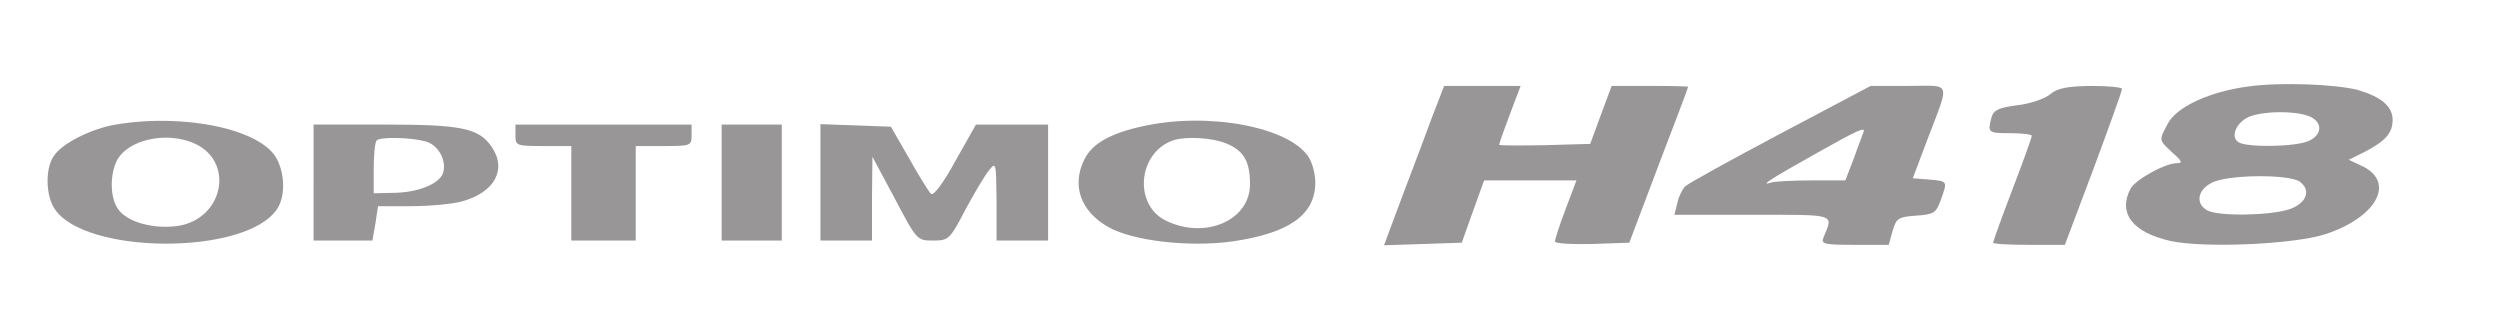
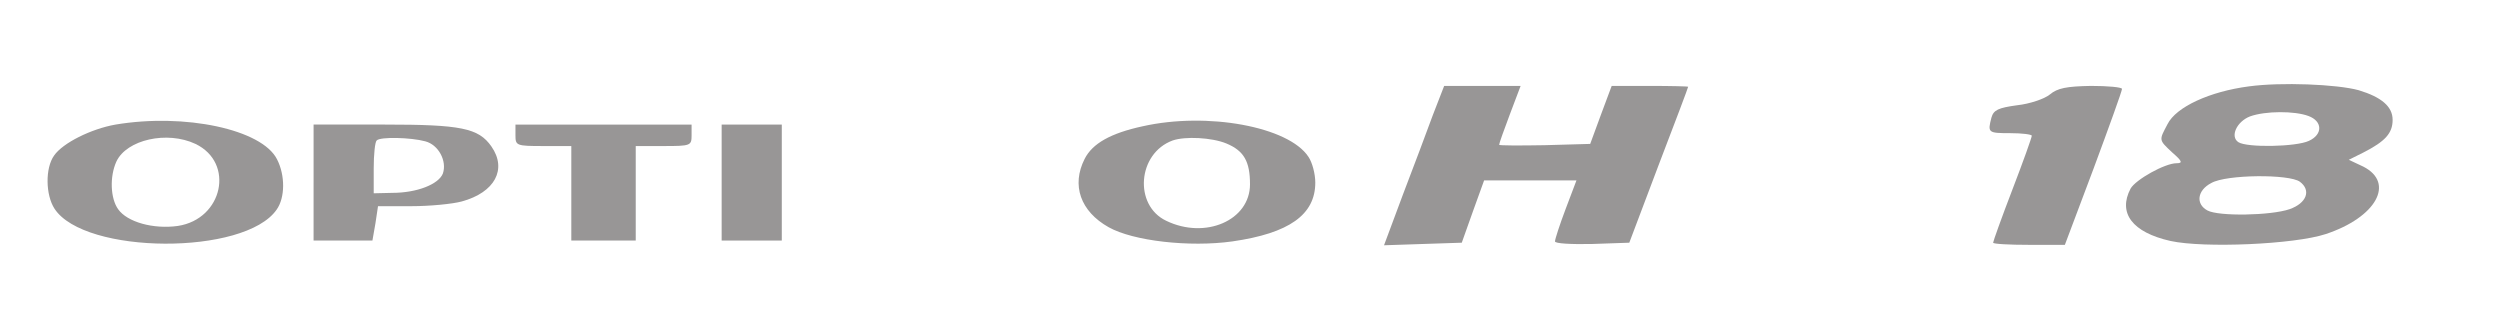
<svg xmlns="http://www.w3.org/2000/svg" version="1.0" width="582pt" height="77pt" viewBox="0 0 582 77" preserveAspectRatio="xMidYMid meet">
  <g transform="translate(0,77) scale(0.1,-0.1)" fill="#989696" stroke="none">
    <path d="M5236 569 c-92 -12 -170 -48 -190 -88 -20 -38 -21 -36 11 -66 23 -20 25 -25 10 -25 -27 0 -95 -38 -107 -59 -30 -57 4 -102 93 -122 78 -17 288 -8 361 16 118 39 162 119 88 157 l-34 16 34 17 c51 26 68 45 68 76 0 31 -26 53 -79 69 -51 14 -181 19 -255 9z m138 -69 c33 -12 34 -43 1 -58 -30 -14 -144 -16 -164 -3 -20 13 -4 48 27 60 36 13 104 13 136 1z m-20 -153 c27 -20 16 -50 -24 -64 -44 -15 -165 -17 -191 -3 -28 15 -24 47 9 64 35 20 181 21 206 3z" />
    <path d="M3336 503 c-14 -38 -45 -121 -70 -186 l-44 -118 90 3 91 3 26 73 26 72 107 0 108 0 -25 -66 c-14 -37 -25 -71 -25 -76 0 -5 38 -7 86 -6 l87 3 68 180 c38 99 69 181 69 183 0 1 -40 2 -89 2 l-89 0 -25 -67 -25 -68 -106 -3 c-58 -1 -106 -1 -106 1 0 3 11 34 25 71 l25 66 -89 0 -89 0 -26 -67z" />
-     <path d="M4145 459 c-115 -61 -215 -116 -222 -123 -6 -6 -15 -23 -18 -38 l-7 -28 182 0 c198 0 188 3 165 -53 -6 -15 1 -17 72 -17 l80 0 9 33 c9 29 13 32 55 35 41 3 46 6 57 36 16 45 17 44 -27 48 l-38 3 32 85 c55 145 60 130 -42 130 l-88 0 -210 -111z m193 3 c-1 -4 -12 -31 -22 -60 l-20 -52 -77 0 c-43 0 -86 -2 -96 -5 -28 -9 -2 8 107 69 96 54 114 62 108 48z" />
    <path d="M4772 550 c-12 -10 -47 -22 -76 -25 -44 -6 -55 -11 -60 -29 -9 -35 -8 -36 44 -36 28 0 50 -3 50 -6 0 -4 -20 -60 -45 -125 -25 -65 -45 -121 -45 -124 0 -3 38 -5 84 -5 l83 0 67 178 c36 97 66 180 66 185 0 4 -33 7 -72 7 -57 -1 -78 -5 -96 -20z" />
    <path d="M269 480 c-57 -10 -123 -43 -143 -72 -21 -29 -20 -92 1 -124 70 -107 443 -109 517 -2 20 28 20 80 1 117 -35 70 -215 108 -376 81z m186 -45 c92 -44 64 -175 -41 -191 -57 -8 -118 9 -139 39 -18 25 -20 76 -4 111 24 51 118 72 184 41z" />
    <path d="M2660 476 c-74 -16 -117 -40 -135 -76 -31 -61 -10 -122 56 -159 57 -32 188 -47 288 -33 132 19 193 62 193 137 0 20 -7 47 -16 60 -46 70 -235 105 -386 71z m195 -40 c41 -17 55 -42 55 -95 0 -84 -104 -129 -195 -85 -76 36 -67 157 15 187 29 10 91 7 125 -7z" />
    <path d="M730 345 l0 -135 69 0 68 0 7 40 6 40 78 0 c42 0 95 5 117 11 77 21 106 75 69 128 -30 43 -71 51 -249 51 l-165 0 0 -135z m260 96 c31 -8 51 -46 41 -75 -10 -25 -60 -45 -118 -45 l-43 -1 0 58 c0 32 3 62 7 65 8 9 80 7 113 -2z" />
    <path d="M1200 455 c0 -24 2 -25 65 -25 l65 0 0 -110 0 -110 75 0 75 0 0 110 0 110 65 0 c63 0 65 1 65 25 l0 25 -205 0 -205 0 0 -25z" />
    <path d="M1680 345 l0 -135 70 0 70 0 0 135 0 135 -70 0 -70 0 0 -135z" />
-     <path d="M1910 345 l0 -135 60 0 60 0 0 98 1 97 52 -97 c51 -97 52 -98 89 -98 36 0 39 2 75 71 21 39 46 81 55 92 17 21 17 19 18 -70 l0 -93 60 0 60 0 0 135 0 135 -84 0 -84 0 -48 -85 c-29 -53 -51 -82 -57 -76 -5 5 -28 42 -51 83 l-42 73 -82 3 -82 3 0 -136z" />
  </g>
</svg>